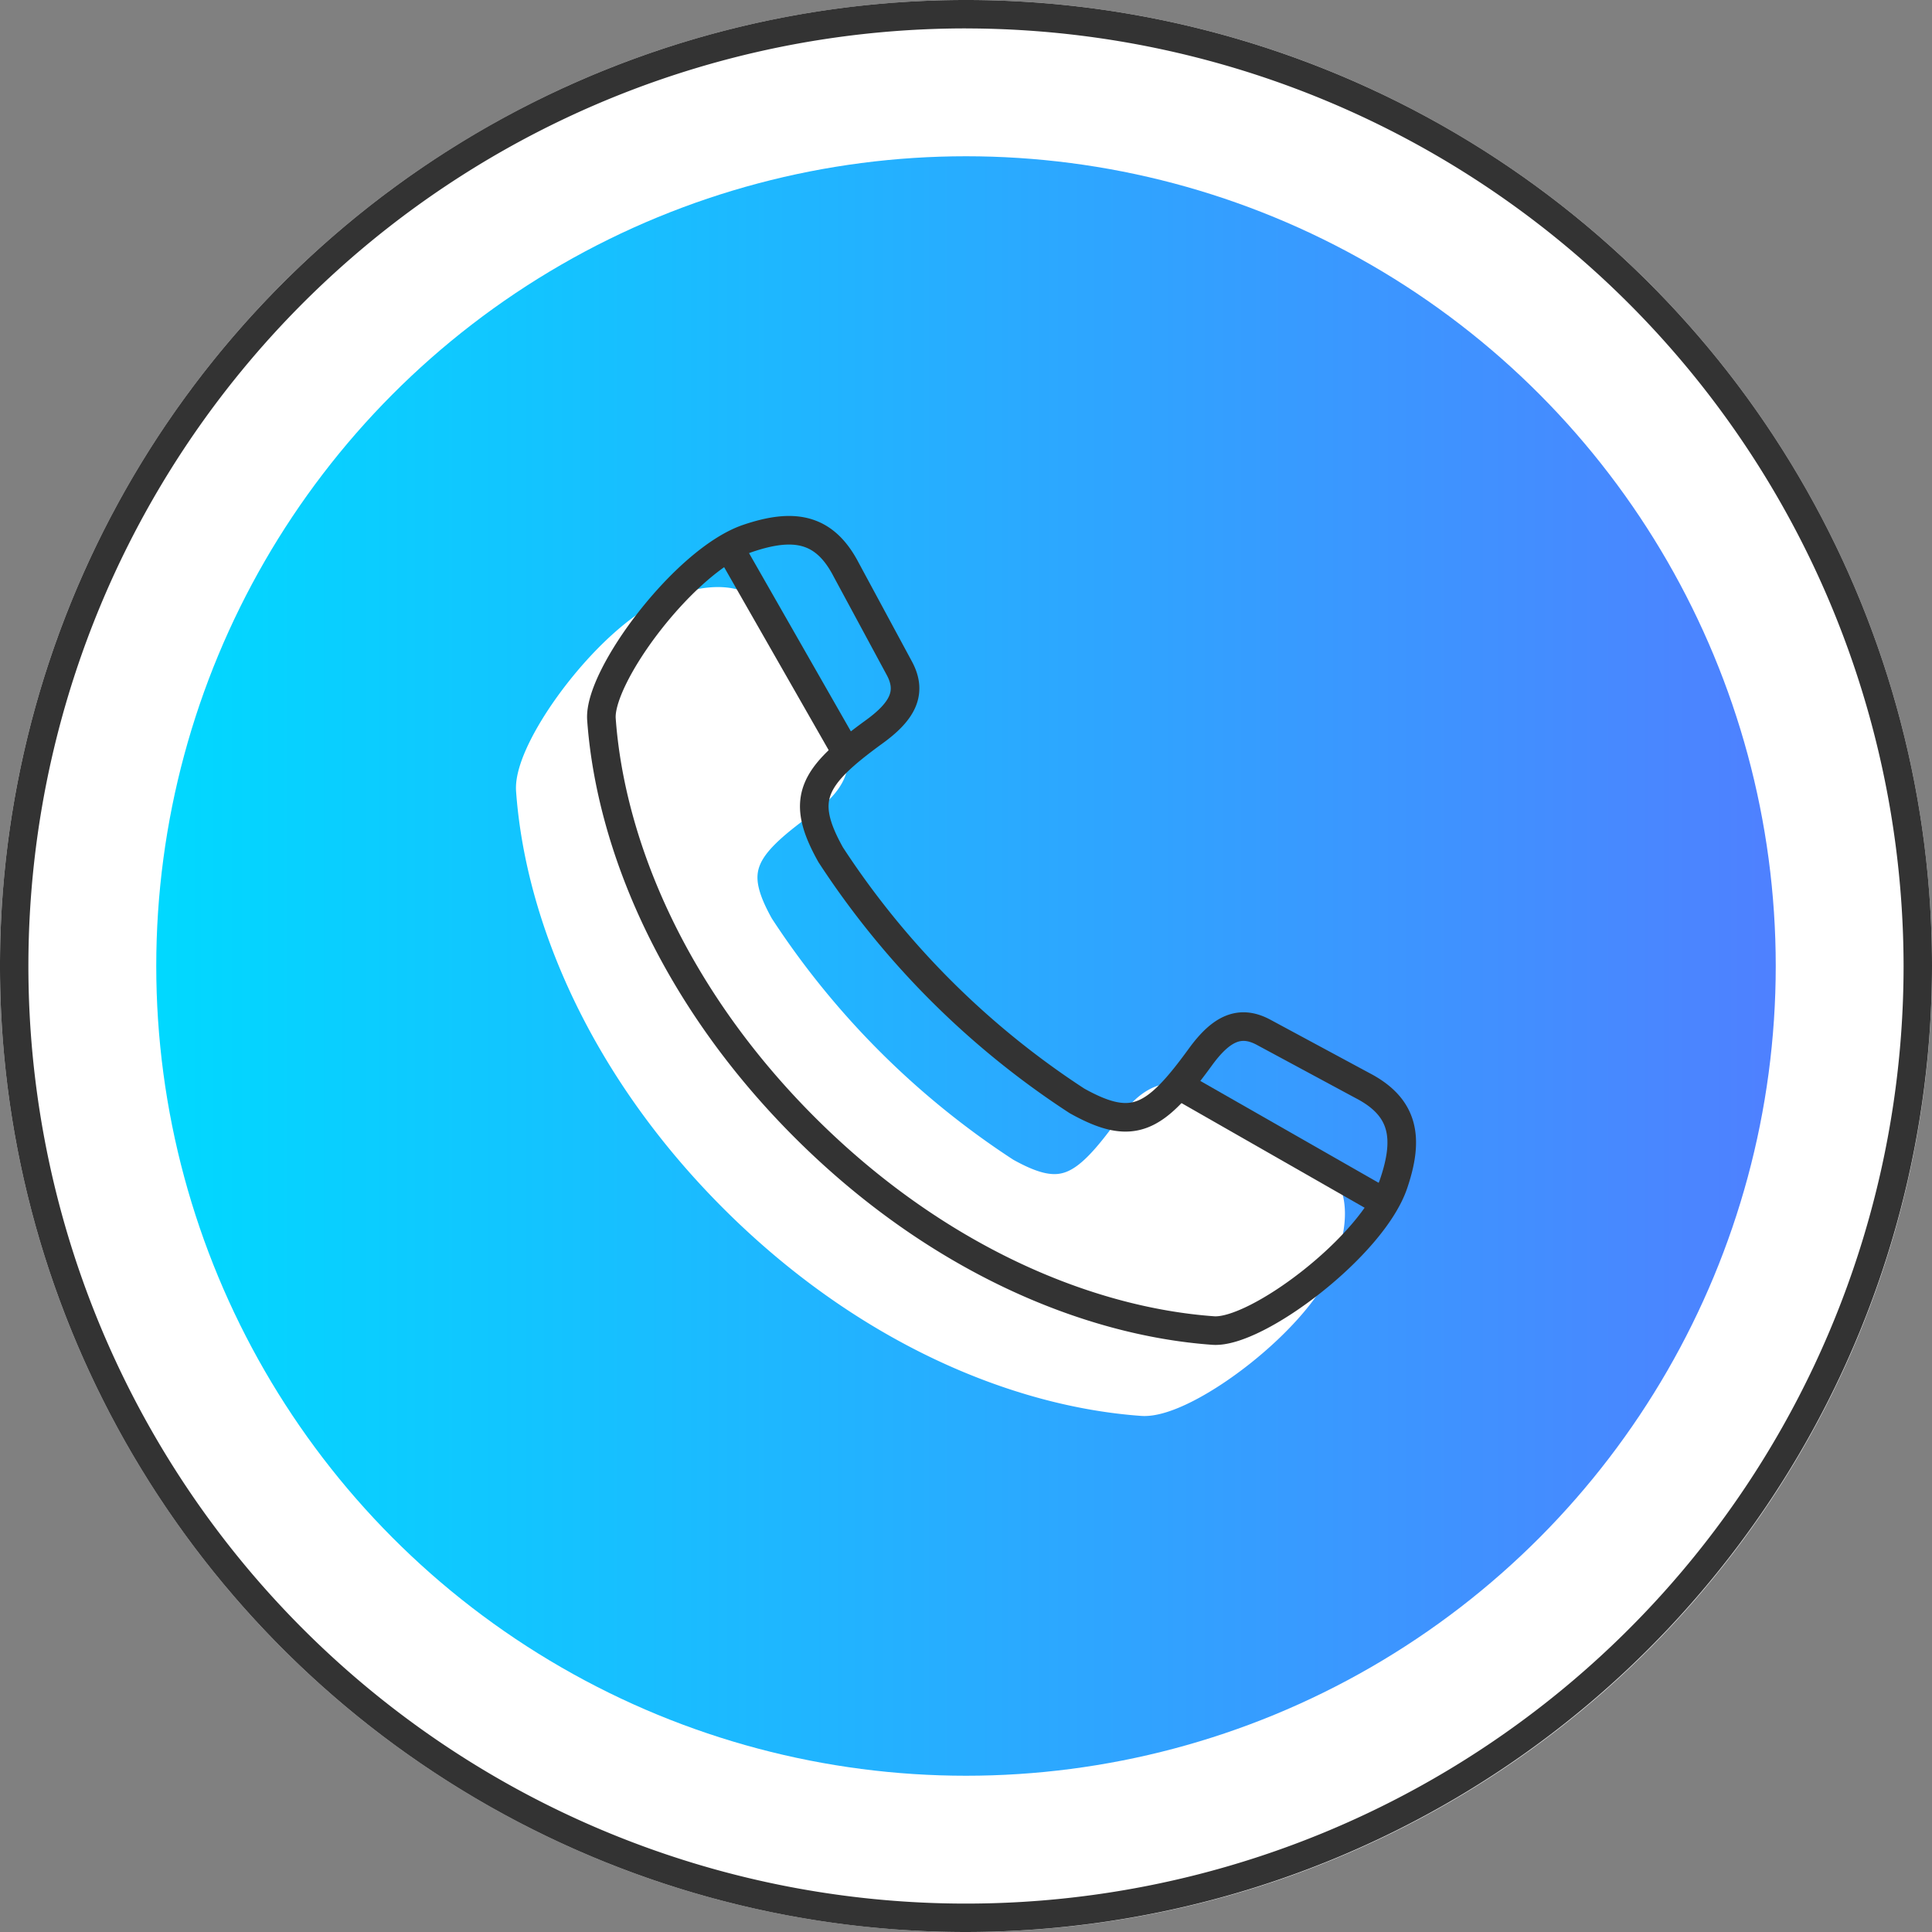
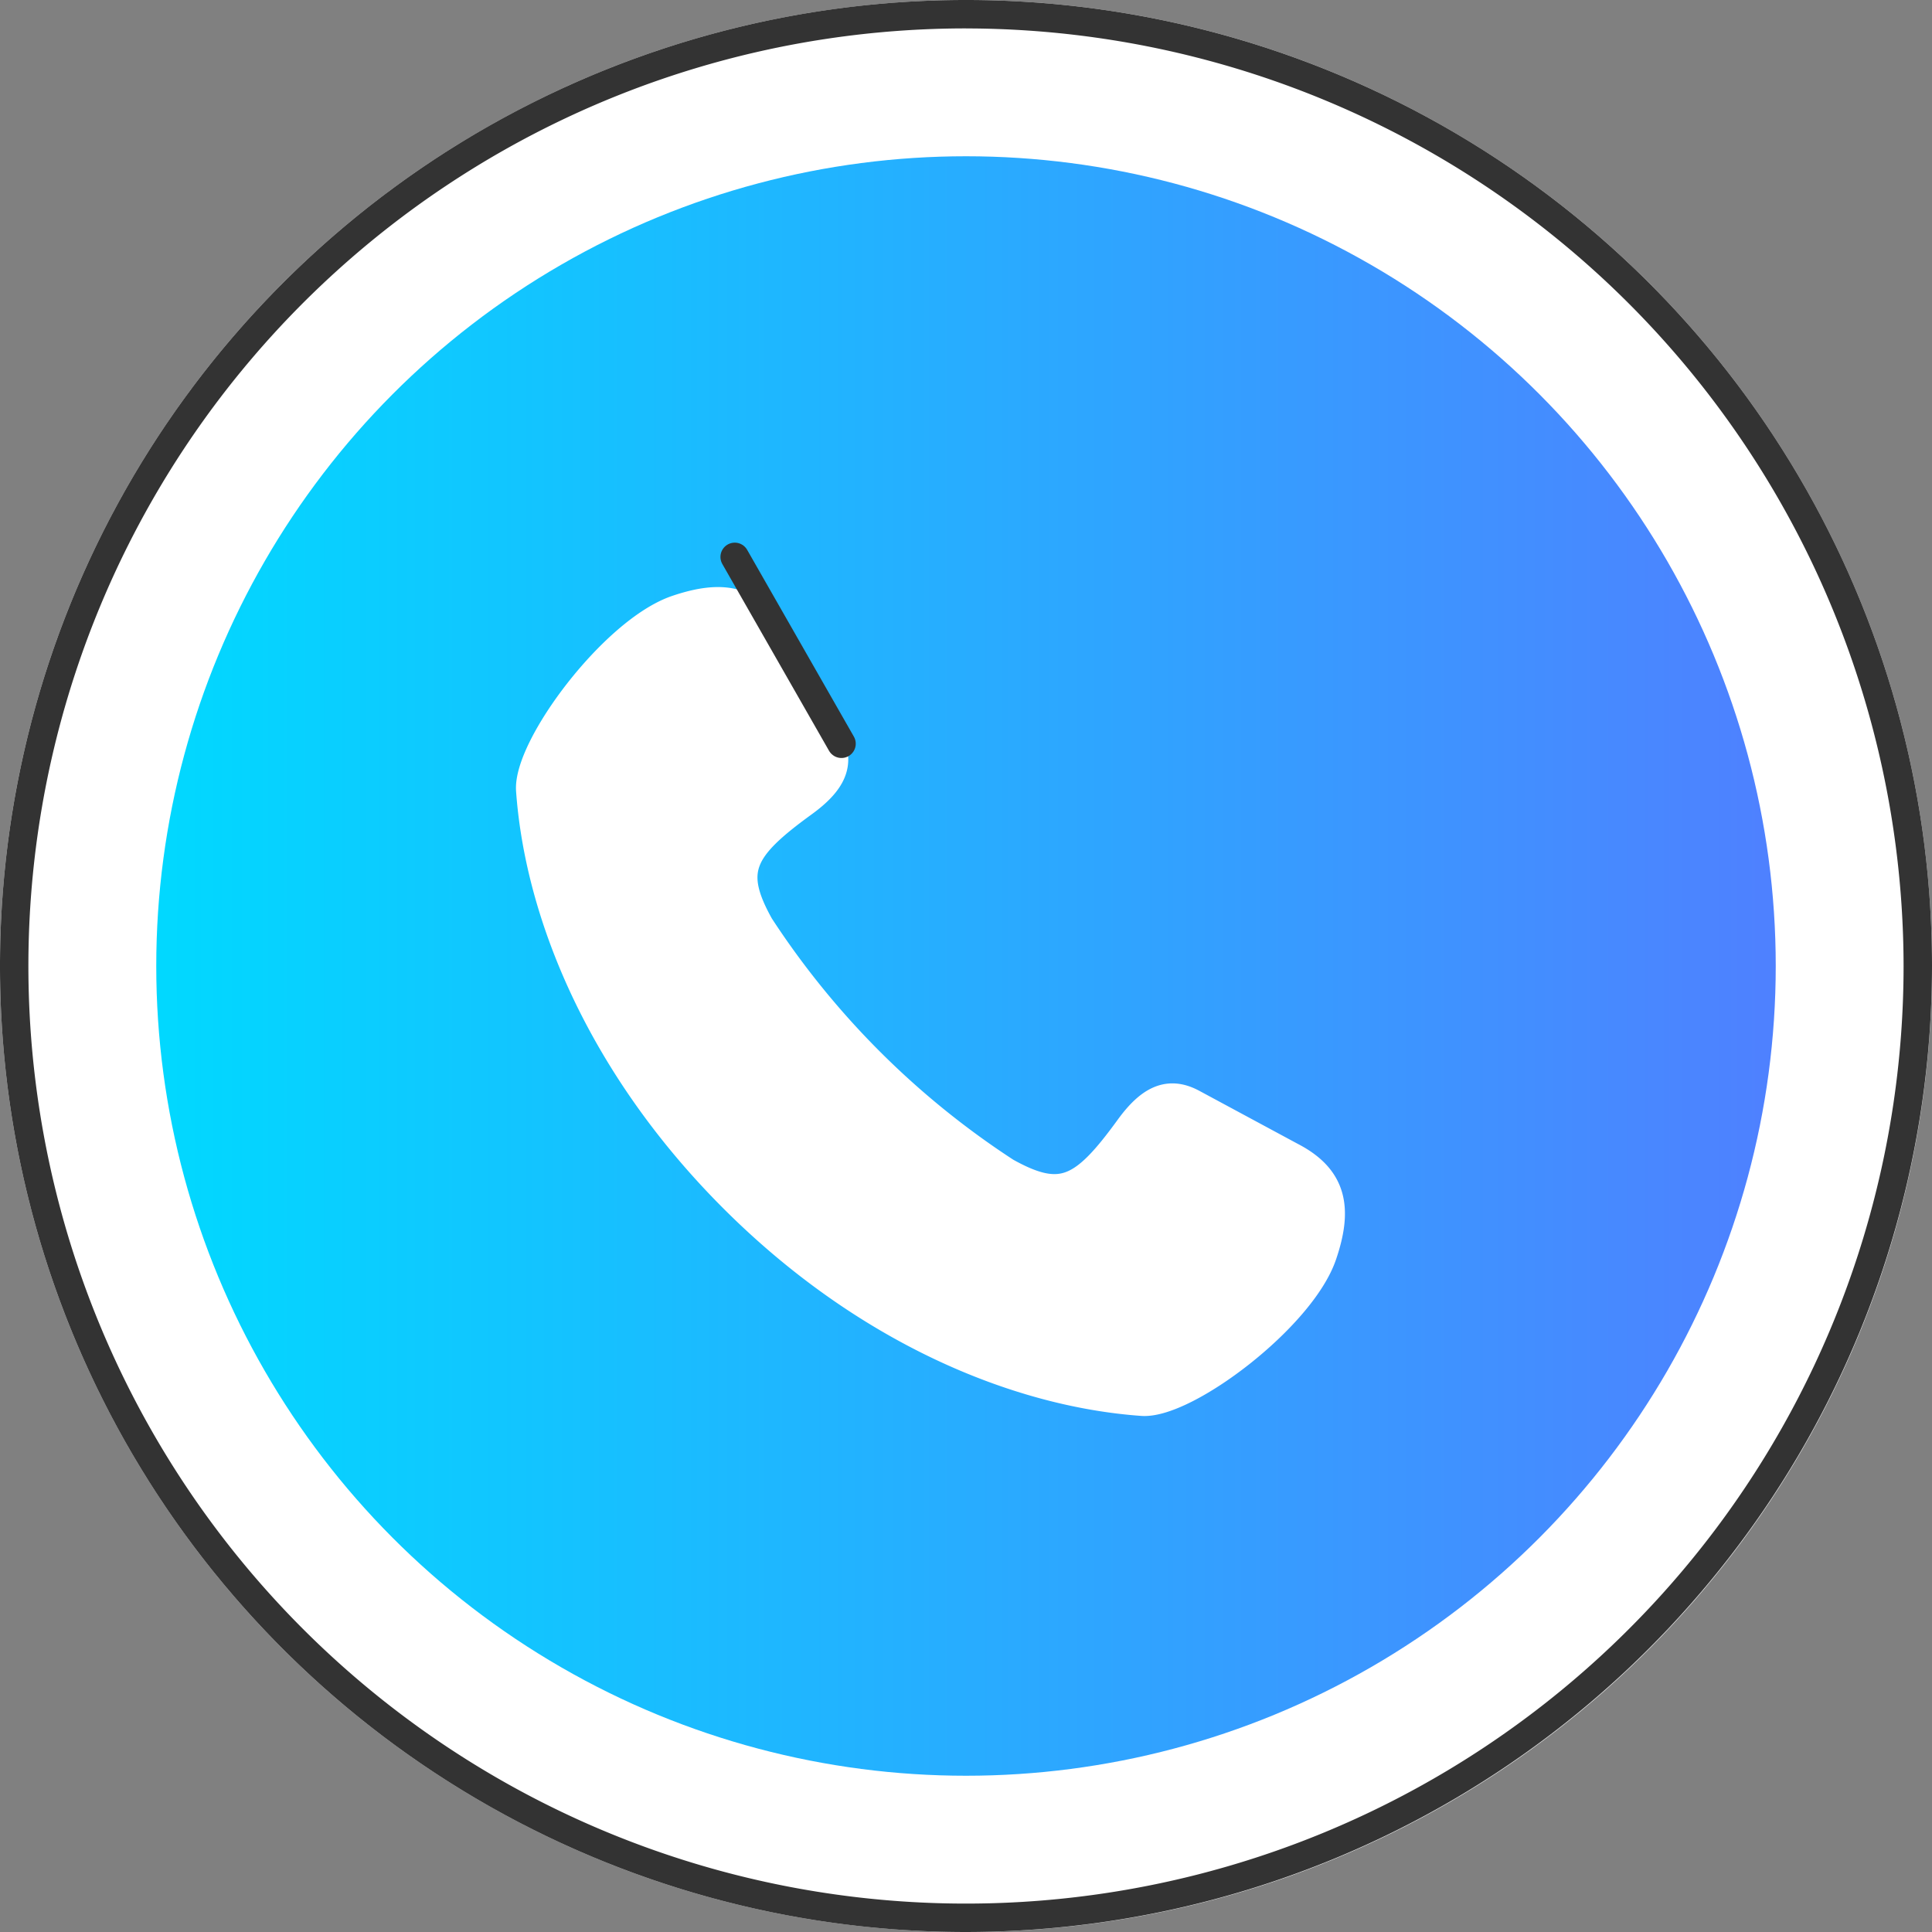
<svg xmlns="http://www.w3.org/2000/svg" width="125" height="125" viewBox="0 0 125 125">
  <rect x="0" y="0" width="125" height="125" fill="#808080" stroke="none" />
  <defs>
    <linearGradient id="linear-gradient" y1="0.5" x2="1" y2="0.5" gradientUnits="objectBoundingBox">
      <stop offset="0" stop-color="#fff" />
      <stop offset="0" stop-color="#00d9ff" />
      <stop offset="1" stop-color="#4f80ff" />
    </linearGradient>
  </defs>
  <g id="Group_828" data-name="Group 828" transform="translate(-330 -6593)">
    <circle id="Ellipse_117" data-name="Ellipse 117" cx="62.5" cy="62.5" r="62.5" transform="translate(330 6593)" fill="#fff" />
    <g id="Group_819" data-name="Group 819" transform="translate(0 -87)">
      <g id="Group_805" data-name="Group 805" transform="translate(-1157.915 3425.24)">
        <path id="Path_1685" data-name="Path 1685" d="M1550.415,3379.76a62.5,62.5,0,1,1,62.5-62.5A62.571,62.571,0,0,1,1550.415,3379.76Zm0-123.162a60.662,60.662,0,1,0,60.661,60.662A60.731,60.731,0,0,0,1550.415,3256.6Z" fill="#333" />
        <circle id="Ellipse_114" data-name="Ellipse 114" cx="52.39" cy="52.39" r="52.39" transform="translate(1498.025 3264.87)" fill="url(#linear-gradient)" />
      </g>
      <g id="Group_808" data-name="Group 808" transform="translate(-1157.915 3425.24)">
        <g id="Group_806" data-name="Group 806">
          <path id="Path_1686" data-name="Path 1686" d="M1522.228,3305.893c.584,8.143,4.664,17.926,13.154,26.409s18.281,12.561,26.43,13.144c2.789.2,10.3-5.444,11.673-9.51,1-2.947.688-4.941-2.028-6.346l-6.386-3.44c-1.555-.837-2.764-.231-4.1,1.61-2.94,4.042-4.366,4.84-7.973,2.828a54.523,54.523,0,0,1-15.937-15.924c-2.014-3.6-1.215-5.03,2.831-7.968,1.842-1.338,2.448-2.546,1.61-4.1l-3.442-6.381c-1.407-2.713-3.4-3.023-6.351-2.026C1527.637,3295.565,1522.028,3303.107,1522.228,3305.893Z" fill="#fff" stroke="#fff" stroke-linecap="round" stroke-linejoin="round" stroke-width="1.85" />
        </g>
        <g id="Group_807" data-name="Group 807">
-           <path id="Path_1687" data-name="Path 1687" d="M1526.828,3301.293c.584,8.143,4.664,17.926,13.154,26.409s18.281,12.561,26.43,13.144c2.789.2,10.3-5.444,11.673-9.51,1-2.948.688-4.941-2.028-6.346l-6.386-3.44c-1.555-.837-2.764-.231-4.1,1.61-2.94,4.042-4.366,4.84-7.974,2.828a54.54,54.54,0,0,1-15.936-15.924c-2.014-3.6-1.215-5.03,2.83-7.968,1.843-1.338,2.449-2.546,1.611-4.1l-3.442-6.381c-1.407-2.713-3.4-3.023-6.351-2.026C1532.237,3290.965,1526.628,3298.507,1526.828,3301.293Z" fill="none" stroke="#333" stroke-linecap="round" stroke-linejoin="round" stroke-width="1.85" />
          <line id="Line_154" data-name="Line 154" x2="6.904" y2="12.083" transform="translate(1535.453 3290.794)" fill="none" stroke="#333" stroke-linecap="round" stroke-linejoin="round" stroke-width="1.85" />
-           <line id="Line_155" data-name="Line 155" x2="12.083" y2="6.904" transform="translate(1564.797 3325.316)" fill="none" stroke="#333" stroke-linecap="round" stroke-linejoin="round" stroke-width="1.85" />
        </g>
      </g>
    </g>
  </g>
</svg>